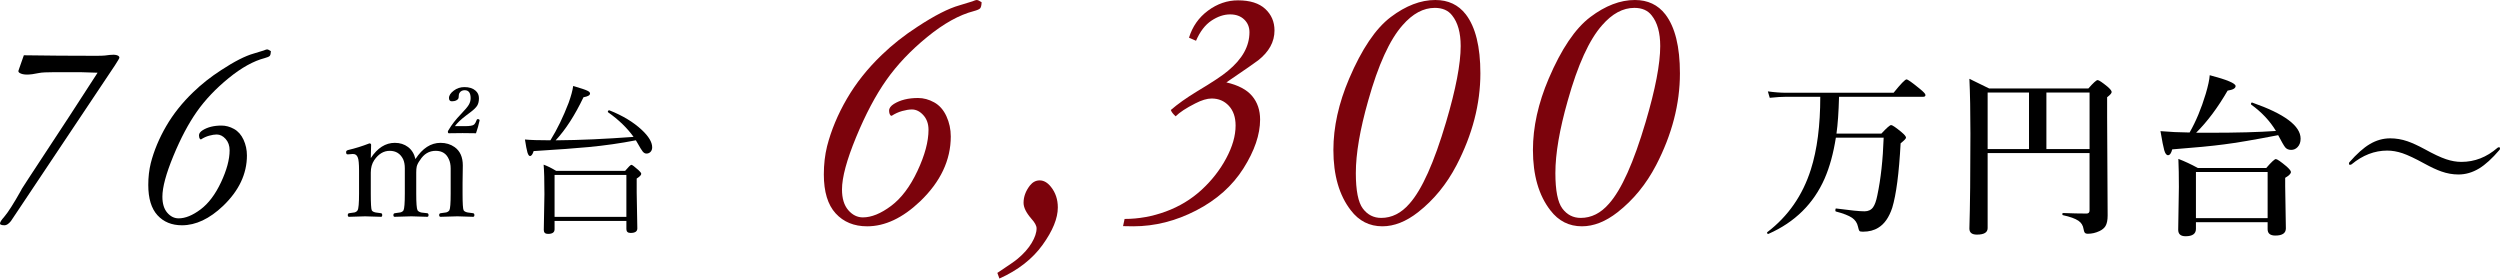
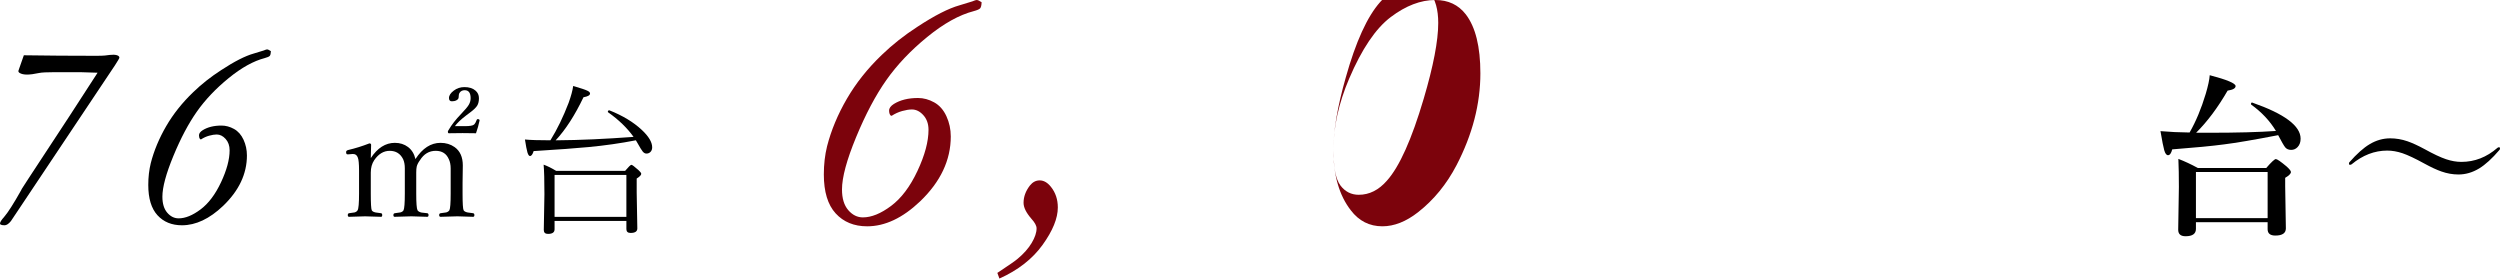
<svg xmlns="http://www.w3.org/2000/svg" id="_レイヤー_2" data-name="レイヤー 2" viewBox="0 0 591.422 65.897">
  <defs>
    <style>
      .cls-1 {
        fill: #7c030c;
      }
    </style>
  </defs>
  <g id="_レイヤー_4" data-name="レイヤー 4">
    <g>
      <g>
        <path class="cls-1" d="m232.22.526c-.027.729-.142,1.209-.344,1.438-.203.229-.709.452-1.52.668-3.432.891-7.099,2.929-11.003,6.114-3.905,3.186-7.126,6.581-9.666,10.185-2.54,3.604-4.924,8.106-7.153,13.505-2.229,5.399-3.344,9.53-3.344,12.391,0,2.106.493,3.732,1.479,4.88.986,1.147,2.141,1.721,3.465,1.721,2.026,0,4.248-.904,6.667-2.711,2.418-1.807,4.499-4.565,6.241-8.274,1.743-3.71,2.614-6.953,2.614-9.732,0-1.402-.405-2.556-1.216-3.459-.811-.903-1.716-1.355-2.715-1.355-.648,0-1.412.122-2.29.365-.878.243-1.709.622-2.492,1.135-.135,0-.243-.053-.324-.161-.189-.267-.284-.628-.284-1.083,0-.562.378-1.083,1.135-1.565,1.513-.937,3.417-1.405,5.714-1.405,1.297,0,2.566.344,3.81,1.031,1.242.687,2.209,1.778,2.898,3.274s1.033,3.092,1.033,4.79c0,5.605-2.418,10.725-7.254,15.359-4.134,3.935-8.308,5.901-12.523,5.901-3.107,0-5.593-1.019-7.457-3.058-1.864-2.038-2.796-5.109-2.796-9.213,0-2.376.256-4.603.77-6.682.973-3.78,2.533-7.52,4.681-11.218,2.148-3.698,4.897-7.154,8.247-10.367,2.513-2.429,5.336-4.657,8.47-6.682,4.025-2.646,7.335-4.333,9.929-5.062,1.756-.513,2.769-.824,3.04-.931.513-.216.851-.324,1.013-.324.27,0,.662.175,1.175.526Z" />
        <path class="cls-1" d="m235.94,64.56c2.701-1.783,4.296-2.892,4.782-3.323,1.459-1.216,2.573-2.472,3.344-3.769s1.155-2.446,1.155-3.445c0-.622-.419-1.392-1.256-2.31-1.216-1.405-1.824-2.647-1.824-3.729,0-1.432.5-2.796,1.5-4.093.648-.811,1.418-1.216,2.31-1.216.973,0,1.864.514,2.675,1.54,1.08,1.351,1.621,2.972,1.621,4.863,0,2.567-1.203,5.518-3.607,8.855-2.405,3.336-5.809,5.991-10.213,7.964l-.486-1.337Z" />
-         <path class="cls-1" d="m282.944,9.646l-1.662-.729c.811-2.647,2.31-4.782,4.499-6.403s4.552-2.432,7.092-2.432c2.837,0,4.985.676,6.444,2.026,1.459,1.351,2.188,3.053,2.188,5.106,0,1.351-.324,2.614-.973,3.789s-1.608,2.263-2.877,3.263c-.541.433-3.053,2.175-7.538,5.228,2.81.648,4.843,1.722,6.099,3.222s1.885,3.357,1.885,5.573c0,3.54-1.311,7.383-3.931,11.53-2.621,4.148-6.35,7.471-11.186,9.97-4.837,2.5-9.794,3.749-14.874,3.749-.541,0-1.351-.014-2.432-.041l.365-1.702c3.323,0,6.579-.588,9.767-1.763,3.188-1.175,5.991-2.87,8.409-5.086,2.418-2.215,4.37-4.708,5.856-7.478,1.486-2.769,2.229-5.356,2.229-7.761,0-1.972-.534-3.532-1.601-4.681-1.068-1.148-2.425-1.722-4.073-1.722-1.081,0-2.378.392-3.891,1.175-2.135,1.081-3.675,2.094-4.62,3.04-.622-.567-1-1.067-1.135-1.5,1.621-1.405,3.674-2.864,6.16-4.377,3.62-2.161,6.065-3.782,7.335-4.863,1.729-1.432,3.012-2.904,3.85-4.417.837-1.513,1.256-3.093,1.256-4.742,0-1.216-.419-2.222-1.256-3.02-.838-.796-1.945-1.195-3.323-1.195-1.459,0-2.932.493-4.417,1.479-1.486.987-2.702,2.574-3.647,4.762Z" />
-         <path class="cls-1" d="m315.439,35.461c0-5.403,1.242-11.023,3.729-16.859,2.999-7.024,6.282-11.881,9.848-14.57,3.566-2.688,7.078-4.032,10.537-4.032,3.053,0,5.457,1.135,7.214,3.404,2.296,2.999,3.445,7.646,3.445,13.941,0,7.241-1.878,14.482-5.633,21.723-2.351,4.512-5.39,8.227-9.119,11.145-2.837,2.216-5.647,3.323-8.43,3.323-3.053,0-5.539-1.256-7.457-3.769-2.756-3.539-4.134-8.308-4.134-14.306Zm5.309,5.471c0,4.134.553,6.937,1.662,8.409,1.107,1.473,2.553,2.209,4.336,2.209,2.513,0,4.742-1.121,6.687-3.364,2.945-3.296,5.836-9.74,8.673-19.332,2.296-7.754,3.445-13.739,3.445-17.954,0-3.161-.676-5.579-2.026-7.254-.919-1.188-2.283-1.783-4.093-1.783-2.702,0-5.242,1.365-7.619,4.093-3.053,3.432-5.769,9.389-8.146,17.873-1.945,6.836-2.918,12.537-2.918,17.103Z" />
-         <path class="cls-1" d="m362.645,35.461c0-5.403,1.242-11.023,3.729-16.859,2.999-7.024,6.282-11.881,9.848-14.57,3.566-2.688,7.078-4.032,10.537-4.032,3.053,0,5.457,1.135,7.214,3.404,2.296,2.999,3.445,7.646,3.445,13.941,0,7.241-1.878,14.482-5.633,21.723-2.351,4.512-5.39,8.227-9.119,11.145-2.837,2.216-5.647,3.323-8.43,3.323-3.053,0-5.539-1.256-7.457-3.769-2.756-3.539-4.134-8.308-4.134-14.306Zm5.309,5.471c0,4.134.553,6.937,1.662,8.409,1.107,1.473,2.553,2.209,4.336,2.209,2.513,0,4.742-1.121,6.687-3.364,2.945-3.296,5.836-9.74,8.673-19.332,2.296-7.754,3.445-13.739,3.445-17.954,0-3.161-.676-5.579-2.026-7.254-.919-1.188-2.283-1.783-4.093-1.783-2.702,0-5.242,1.365-7.619,4.093-3.053,3.432-5.769,9.389-8.146,17.873-1.945,6.836-2.918,12.537-2.918,17.103Z" />
-         <path d="m435.059,22.898c-.095,3.634-.297,6.539-.608,8.713h10.618c1.256-1.351,2.026-2.026,2.31-2.026.297,0,1.128.567,2.492,1.702.689.581,1.033,1.006,1.033,1.276,0,.216-.426.662-1.277,1.337-.378,7.065-1.041,12.152-1.986,15.259-.757,2.27-1.851,3.836-3.283,4.701-1,.635-2.222.952-3.668.952-.446,0-.716-.061-.811-.182-.108-.122-.223-.466-.344-1.034-.189-.878-.662-1.573-1.418-2.087-.784-.527-2.054-1.02-3.81-1.479-.081-.013-.122-.108-.122-.284,0-.311.067-.452.203-.425,3.323.446,5.552.668,6.687.668.905,0,1.587-.324,2.047-.973.405-.567.736-1.5.993-2.796.824-3.891,1.324-8.443,1.5-13.658h-11.307c-.581,3.715-1.466,6.938-2.655,9.666-2.621,5.971-7.045,10.334-13.273,13.09-.014.013-.034.02-.061.02-.189,0-.284-.101-.284-.304,0-.054.02-.095.061-.122,4.917-3.755,8.349-8.693,10.294-14.813,1.486-4.674,2.229-10.408,2.229-17.204h-8.085c-1.041,0-2.33.081-3.87.243l-.446-1.52c1.553.216,3.006.324,4.357.324h25.39c1.702-2.107,2.722-3.161,3.06-3.161.284,0,1.324.737,3.121,2.209.905.729,1.358,1.223,1.358,1.479,0,.284-.176.426-.527.426h-19.919Z" />
-         <path d="m470.213,36.211v17.751c0,1.026-.844,1.54-2.533,1.54-1.189,0-1.783-.473-1.783-1.418.162-5.525.243-13.002.243-22.432,0-5.16-.081-9.497-.243-13.009,1.229.595,2.789,1.357,4.681,2.29h23.465c1.162-1.324,1.891-1.986,2.188-1.986.297,0,1.087.527,2.371,1.581.635.554.952.966.952,1.236,0,.284-.358.696-1.074,1.236v4.58l.122,23.405c0,1.094-.169,1.925-.507,2.492-.297.486-.777.885-1.439,1.196-.892.418-1.803.628-2.736.628-.365,0-.615-.095-.75-.284-.108-.149-.196-.425-.263-.831-.122-.838-.527-1.493-1.216-1.966-.757-.513-1.979-.952-3.668-1.317-.095-.027-.142-.108-.142-.243,0-.175.061-.264.182-.264,2.148.081,3.999.122,5.552.122.473,0,.709-.243.709-.729v-13.577h-24.114Zm0-.952h9.787v-13.374h-9.787v13.374Zm24.114,0v-13.374h-10.213v13.374h10.213Z" />
+         <path class="cls-1" d="m315.439,35.461c0-5.403,1.242-11.023,3.729-16.859,2.999-7.024,6.282-11.881,9.848-14.57,3.566-2.688,7.078-4.032,10.537-4.032,3.053,0,5.457,1.135,7.214,3.404,2.296,2.999,3.445,7.646,3.445,13.941,0,7.241-1.878,14.482-5.633,21.723-2.351,4.512-5.39,8.227-9.119,11.145-2.837,2.216-5.647,3.323-8.43,3.323-3.053,0-5.539-1.256-7.457-3.769-2.756-3.539-4.134-8.308-4.134-14.306Zc0,4.134.553,6.937,1.662,8.409,1.107,1.473,2.553,2.209,4.336,2.209,2.513,0,4.742-1.121,6.687-3.364,2.945-3.296,5.836-9.74,8.673-19.332,2.296-7.754,3.445-13.739,3.445-17.954,0-3.161-.676-5.579-2.026-7.254-.919-1.188-2.283-1.783-4.093-1.783-2.702,0-5.242,1.365-7.619,4.093-3.053,3.432-5.769,9.389-8.146,17.873-1.945,6.836-2.918,12.537-2.918,17.103Z" />
        <path d="m538.943,31.976c-5.647,1.094-9.929,1.824-12.847,2.188-2.729.365-6.802.757-12.219,1.175-.23.919-.561,1.378-.993,1.378-.365,0-.662-.392-.892-1.175-.203-.702-.5-2.209-.892-4.519,2.134.189,4.431.297,6.89.324,1.5-2.621,2.769-5.66,3.81-9.119.567-1.918.885-3.397.952-4.438,4.08,1.067,6.12,1.925,6.12,2.573,0,.527-.628.885-1.885,1.074-2.337,4.04-4.823,7.363-7.457,9.97h3.1c6.552,0,11.814-.142,15.785-.426-1.432-2.377-3.377-4.451-5.836-6.221-.041-.027-.061-.074-.061-.142,0-.243.088-.365.263-.365.013,0,.027.007.041.021,7.619,2.662,11.429,5.505,11.429,8.531,0,.824-.237,1.486-.709,1.986-.419.446-.926.669-1.52.669-.608,0-1.081-.203-1.418-.608-.311-.392-.865-1.351-1.662-2.877Zm-2.492,20.588h-16.961v1.581c0,1.162-.818,1.743-2.452,1.743-1.162,0-1.743-.514-1.743-1.54l.162-10.112c0-2.58-.041-4.795-.122-6.646,1.459.554,2.992,1.27,4.6,2.148h16.191c1.216-1.405,1.972-2.107,2.27-2.107.297,0,1.141.581,2.533,1.743.689.622,1.033,1.061,1.033,1.317,0,.392-.453.851-1.358,1.378v1.965l.162,9.99c0,1.135-.831,1.702-2.492,1.702-1.216,0-1.824-.5-1.824-1.5v-1.662Zm0-.953v-10.922h-16.961v10.922h16.961Z" />
        <path d="m565.444,32.726c1.378,0,2.736.23,4.073.689,1.107.378,2.452.993,4.032,1.844,2.121,1.175,3.83,1.979,5.127,2.411,1.243.419,2.445.628,3.607.628,3.134,0,5.971-1.101,8.511-3.303.108-.108.236-.162.385-.162.162,0,.243.095.243.284,0,.149-.041.264-.122.345-1.743,2.04-3.351,3.505-4.823,4.397-1.567.946-3.195,1.418-4.884,1.418-1.351,0-2.695-.236-4.032-.709-1.094-.378-2.432-1-4.012-1.864-2.162-1.188-3.891-2.006-5.188-2.452-1.243-.418-2.452-.628-3.627-.628-2.986,0-5.789,1.081-8.409,3.242-.122.081-.25.122-.385.122-.162,0-.243-.081-.243-.243,0-.175.027-.291.081-.345,1.77-2.013,3.377-3.445,4.823-4.296,1.54-.918,3.154-1.378,4.843-1.378Z" />
      </g>
      <g>
        <path d="m23.085,17.202l-4.063-.126h-6.173c-1.785,0-2.982.063-3.59.189-1.176.252-2.131.378-2.866.378-.735,0-1.312-.126-1.732-.378-.21-.126-.315-.284-.315-.473l.189-.567,1.104-3.149c5.466.084,11.154.126,17.062.126.967,0,1.66-.021,2.081-.063.861-.126,1.543-.189,2.047-.189s.902.096,1.197.286c.147.105.22.243.22.412,0,.233-1.397,2.399-4.189,6.5L2.58,52.306c-.531.659-1.03.988-1.497.988-.446,0-.754-.053-.924-.158-.106-.063-.159-.157-.159-.283,0-.294.336-.818,1.008-1.573.902-1.049,2.225-3.125,3.968-6.23l.189-.377c.105-.189.64-1.018,1.606-2.486l9.543-14.537c1.05-1.595,3.307-5.077,6.771-10.447Z" />
        <path d="m64.084,12.099c-.021.567-.11.939-.268,1.117-.157.178-.551.352-1.181.52-2.667.692-5.517,2.276-8.551,4.751-3.034,2.476-5.538,5.114-7.511,7.915-1.974,2.801-3.827,6.299-5.559,10.495-1.732,4.196-2.598,7.406-2.598,9.629,0,1.637.383,2.9,1.149,3.792.766.892,1.664,1.337,2.693,1.337,1.575,0,3.301-.702,5.181-2.107,1.879-1.404,3.496-3.547,4.85-6.43s2.031-5.403,2.031-7.562c0-1.09-.315-1.986-.945-2.688-.63-.702-1.334-1.053-2.11-1.053-.504,0-1.097.094-1.78.283-.682.189-1.328.483-1.937.882-.105,0-.189-.041-.252-.125-.147-.208-.22-.488-.22-.842,0-.437.294-.842.882-1.216,1.176-.728,2.656-1.092,4.441-1.092,1.008,0,1.994.267,2.96.801.965.534,1.716,1.382,2.252,2.544.535,1.163.803,2.403.803,3.722,0,4.356-1.879,8.334-5.637,11.936-3.212,3.057-6.456,4.586-9.732,4.586-2.415,0-4.346-.792-5.795-2.376s-2.173-3.971-2.173-7.16c0-1.846.199-3.577.598-5.192.756-2.938,1.968-5.843,3.637-8.717s3.805-5.56,6.409-8.057c1.953-1.888,4.146-3.619,6.582-5.193,3.128-2.056,5.7-3.367,7.716-3.933,1.365-.399,2.152-.64,2.362-.724.399-.167.661-.252.787-.252.21,0,.514.136.913.409Z" />
        <path d="m98.281,37.628c1.663-2.557,3.641-3.836,5.933-3.836,1.272,0,2.381.334,3.326,1.001,1.297.92,1.946,2.369,1.946,4.346l-.057,4.214v2.438c0,2.318.082,3.635.246,3.949.138.252.466.429.983.529.063.013.485.069,1.266.17.201.038.302.183.302.435,0,.277-.101.416-.302.416-2.129-.076-3.37-.114-3.723-.114-.139,0-1.462.038-3.968.114-.227,0-.34-.139-.34-.416,0-.252.113-.397.34-.435.756-.088,1.203-.151,1.342-.189.34-.101.586-.271.737-.51.201-.365.302-1.682.302-3.949v-5.934c0-.869-.145-1.6-.435-2.192-.567-1.323-1.6-1.984-3.099-1.984-1.562,0-2.803.737-3.723,2.211-.403.542-.661,1.052-.775,1.531-.075.328-.113.8-.113,1.417v4.951c0,2.242.101,3.559.302,3.949.164.265.485.447.964.548.088.013.535.063,1.342.151.201.038.302.183.302.435,0,.277-.101.416-.302.416-2.356-.076-3.609-.114-3.76-.114-.29,0-1.606.038-3.949.114-.202,0-.302-.139-.302-.416,0-.252.113-.397.34-.435.781-.101,1.222-.164,1.323-.189.365-.101.611-.271.737-.51.201-.416.302-1.732.302-3.949v-5.99c0-.832-.132-1.543-.397-2.135-.655-1.323-1.713-1.984-3.175-1.984-1.436,0-2.658.737-3.666,2.211-.542.807-.813,1.789-.813,2.948v4.951c0,2.305.076,3.622.227,3.949.126.252.441.429.945.529.101.025.523.082,1.266.17.176.038.265.183.265.435,0,.277-.088.416-.265.416-2.192-.076-3.452-.114-3.779-.114-.189,0-1.455.038-3.798.114-.202,0-.302-.139-.302-.416,0-.252.101-.397.302-.435.743-.088,1.184-.151,1.323-.189.328-.101.56-.271.699-.51.227-.378.34-1.694.34-3.949v-5.404c0-1.65-.101-2.696-.302-3.137-.202-.542-.561-.812-1.077-.812h-.246l-.888.076h-.246c-.202,0-.302-.183-.302-.548,0-.227.157-.384.472-.473,1.713-.403,3.389-.926,5.026-1.568.277,0,.416.113.416.34-.051,1.386-.076,2.431-.076,3.137,1.587-2.406,3.483-3.609,5.688-3.609,1.209,0,2.249.328,3.118.983.882.668,1.467,1.619,1.757,2.853Zm9.335-7.785h2.4c1.134,0,1.845-.126,2.135-.378.265-.277.466-.63.605-1.058.038-.151.12-.227.246-.227.302,0,.453.107.453.321-.214,1.033-.498,2.041-.85,3.023-.718-.025-1.776-.038-3.175-.038-1.462,0-2.545.013-3.25.038-.151,0-.227-.132-.227-.396,0-.076.05-.189.151-.34.73-1.26,1.726-2.538,2.986-3.836.919-.957,1.518-1.669,1.795-2.135.302-.504.453-1.033.453-1.587,0-1.26-.466-1.89-1.398-1.89-.567,0-.983.221-1.247.662-.126.214-.189.548-.189,1.001,0,.29-.17.529-.51.718-.302.164-.661.246-1.077.246-.466,0-.699-.258-.699-.774,0-.605.378-1.19,1.134-1.757.73-.554,1.568-.832,2.513-.832,1.121,0,1.997.277,2.627.832.542.466.812,1.064.812,1.795,0,.718-.135,1.301-.406,1.748-.271.447-.81.973-1.616,1.578l-1.077.812c-1.184.907-2.047,1.732-2.589,2.476Z" />
        <path d="m150.431,33.188c-3.603.706-7.345,1.241-11.224,1.606-2.885.277-7.206.592-12.963.945-.239.781-.529,1.172-.869,1.172-.227,0-.428-.29-.605-.869-.164-.567-.359-1.581-.586-3.042,1.247.126,3.256.189,6.028.189,1.6-2.583,3.036-5.537,4.308-8.862.579-1.613.938-2.941,1.077-3.987,1.738.504,2.841.869,3.307,1.096.453.202.68.428.68.68,0,.416-.517.712-1.55.888-2.041,4.271-4.233,7.666-6.576,10.185h.265c5.43-.038,11.483-.309,18.16-.812-1.537-2.129-3.54-4.063-6.009-5.801-.051-.038-.076-.082-.076-.132,0-.227.107-.34.321-.34h.057c3.137,1.248,5.681,2.785,7.634,4.611,1.65,1.537,2.475,2.917,2.475,4.139,0,.453-.139.819-.416,1.096-.252.252-.567.378-.945.378-.315,0-.605-.157-.869-.472-.265-.328-.655-.958-1.172-1.89l-.453-.775Zm-2.249,19.085h-16.988v1.965c0,.73-.517,1.096-1.549,1.096-.668,0-1.002-.309-1.002-.926l.151-8.484c0-3.25-.063-5.575-.189-6.973.932.34,1.921.832,2.967,1.474h16.308c.806-.957,1.304-1.436,1.493-1.436.176,0,.73.416,1.663,1.247.441.403.661.699.661.888,0,.29-.359.661-1.077,1.115v3.326l.151,8.466c0,.718-.529,1.077-1.587,1.077-.668,0-1.001-.302-1.001-.907v-1.927Zm0-.964v-9.92h-16.988v9.92h16.988Z" />
      </g>
    </g>
  </g>
</svg>